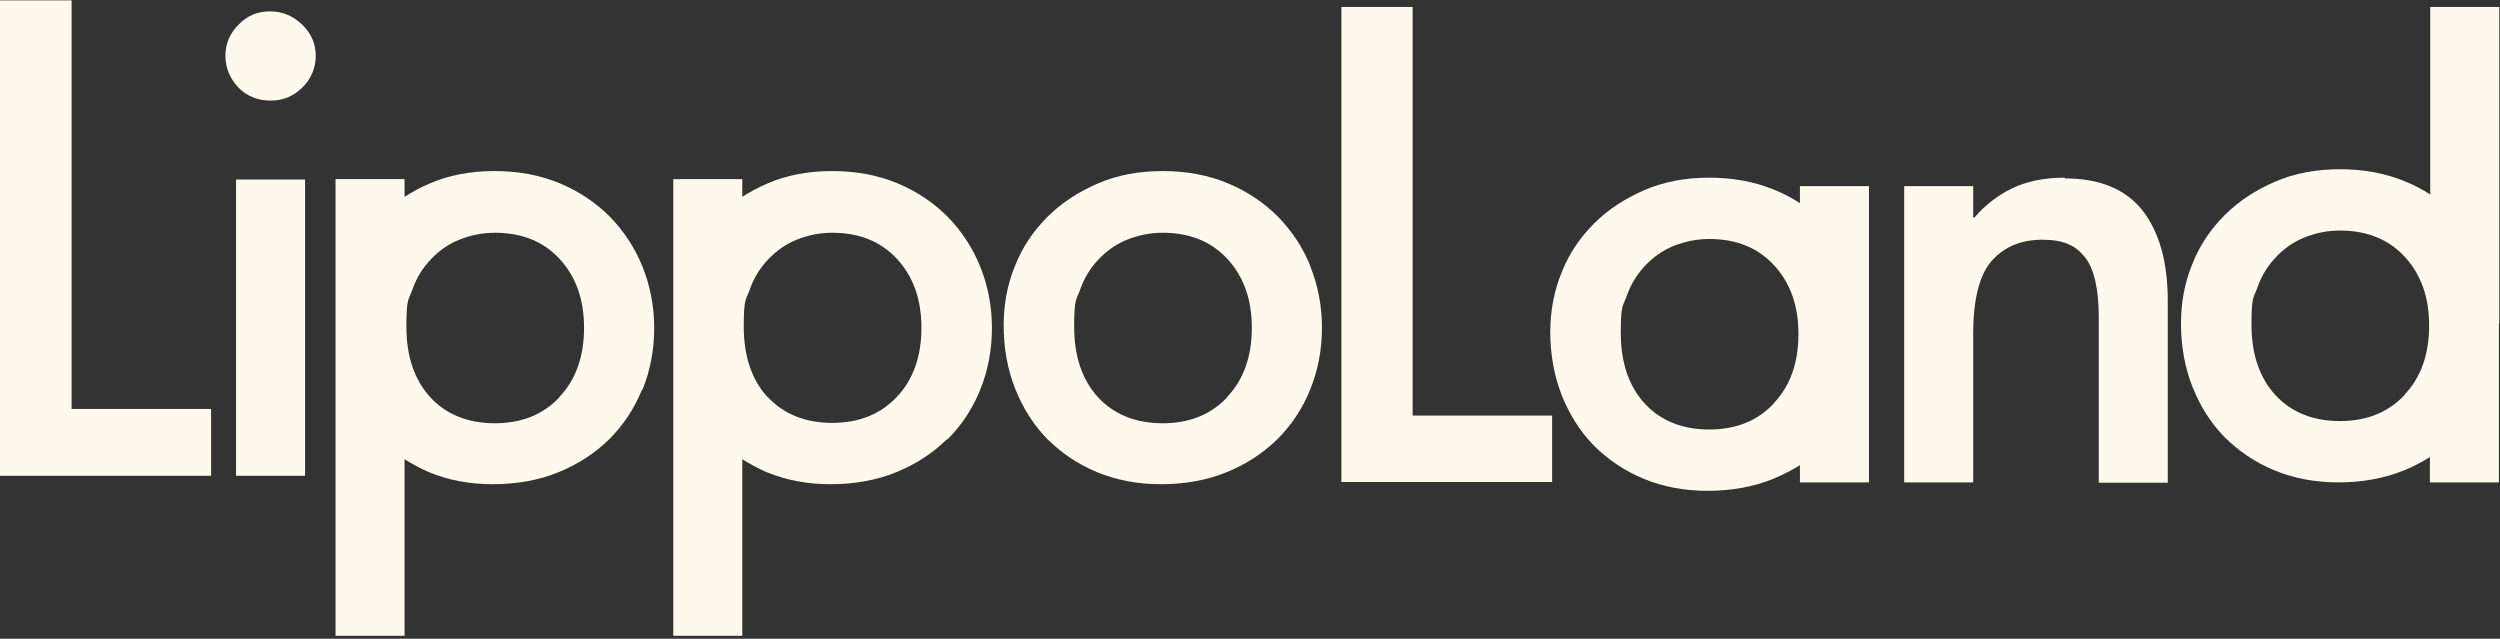
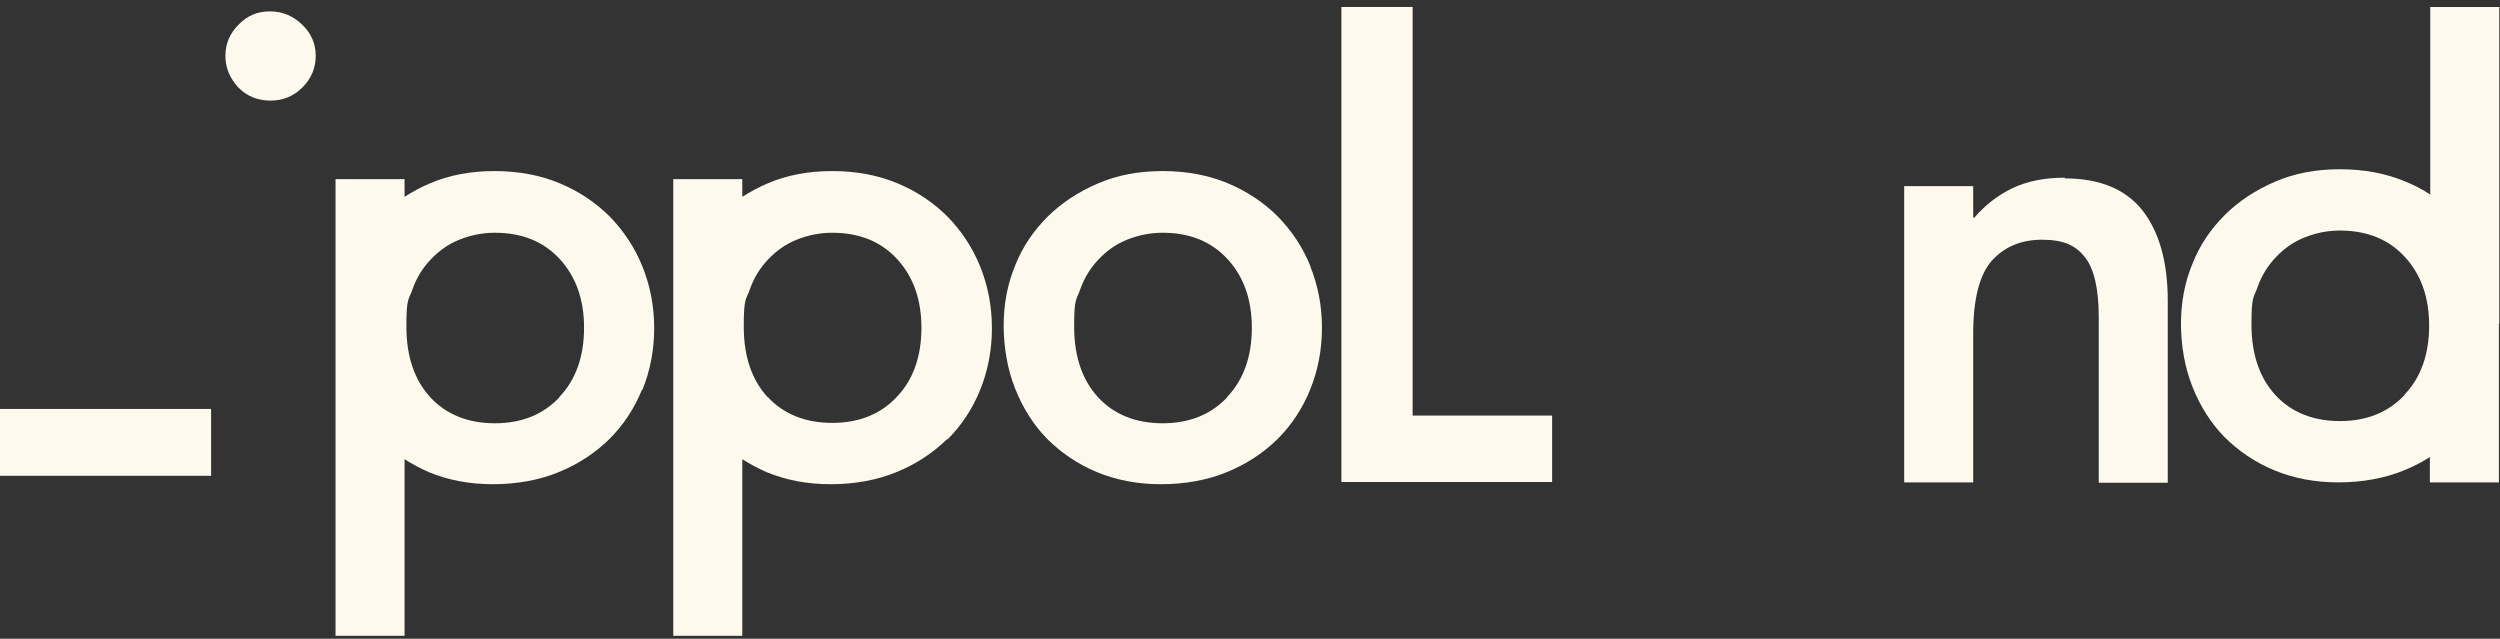
<svg xmlns="http://www.w3.org/2000/svg" width="681" height="174" viewBox="0 0 681 174" fill="none">
  <rect x="0" y="0" width="681" height="174" fill="#333333" stroke="none" />
-   <path d="M57.5 111.4H19.5V0.1H0V129.6H57.5V111.4Z" fill="#FDFAED" />
-   <path d="M83.1 48.9H64.3V129.6H83.1V48.9Z" fill="#FDFAED" />
+   <path d="M57.5 111.4H19.5H0V129.6H57.5V111.4Z" fill="#FDFAED" />
  <path d="M73.7 27.4C77.1 27.4 80 26.2 82.4 23.8C84.8 21.4 86 18.5 86 15.2C86 11.9 84.8 9.1 82.3 6.7C79.8 4.3 76.9 3.1 73.5 3.1C70.1 3.1 67.3 4.3 65 6.7C62.6 9.1 61.4 11.9 61.4 15.2C61.4 18.5 62.6 21.3 64.9 23.8C67.2 26.2 70.2 27.4 73.7 27.4Z" fill="#FDFAED" />
  <path d="M357 72.6C354.9 67.4 351.9 62.9 348.1 59C344.3 55.2 339.7 52.1 334.4 49.9C329.1 47.7 323.2 46.6 316.7 46.6C310.2 46.6 304.3 47.7 299 50C293.7 52.3 289.1 55.3 285.3 59.1C281.5 62.9 278.5 67.3 276.5 72.4C274.4 77.5 273.4 82.9 273.4 88.7C273.4 94.5 274.4 100.5 276.5 105.8C278.6 111.1 281.5 115.7 285.2 119.5C289 123.3 293.5 126.4 298.8 128.6C304.1 130.8 309.9 131.9 316.3 131.9C322.7 131.9 328.9 130.8 334.2 128.6C339.6 126.4 344.1 123.4 348 119.6C351.8 115.8 354.8 111.3 356.9 106.1C359 100.9 360.1 95.3 360.1 89.3C360.1 83.3 359 77.7 356.9 72.5L357 72.6ZM334.3 108.2C329.9 112.9 324 115.3 316.7 115.3C309.4 115.3 303.4 112.9 299.1 108.2C294.8 103.5 292.6 97.1 292.6 89C292.6 80.9 293.2 81.9 294.3 78.7C295.4 75.6 297.1 72.9 299.3 70.6C301.5 68.3 304 66.5 307 65.3C310 64.1 313.2 63.4 316.7 63.4C324.1 63.4 330 65.8 334.4 70.6C338.8 75.4 341 81.6 341 89.3C341 97 338.8 103.4 334.3 108.1V108.2Z" fill="#FDFAED" />
  <path d="M258.1 119.7C261.9 115.9 264.9 111.4 267 106.2C269.1 101 270.2 95.4 270.2 89.4C270.2 83.4 269.1 77.8 267 72.6C264.9 67.4 261.9 62.9 258.1 59C254.3 55.2 249.7 52.1 244.4 49.9C239.1 47.7 233.2 46.6 226.7 46.6C220.2 46.6 214.3 47.7 209 50C206.6 51 204.3 52.3 202.2 53.6V48.8H183.4V173.2H202.2V125.1C204.3 126.4 206.5 127.6 208.8 128.6C214.1 130.8 219.9 131.9 226.3 131.9C232.7 131.9 238.9 130.8 244.2 128.6C249.6 126.4 254.1 123.4 258 119.6L258.1 119.7ZM209.1 108.2C204.8 103.5 202.6 97.1 202.6 89C202.6 80.9 203.2 81.9 204.3 78.7C205.4 75.6 207.1 72.9 209.3 70.6C211.5 68.3 214 66.5 217 65.3C220 64.1 223.2 63.4 226.7 63.4C234.1 63.4 240 65.8 244.4 70.6C248.8 75.4 251 81.6 251 89.3C251 97 248.8 103.4 244.3 108.1C239.9 112.8 234 115.2 226.7 115.2C219.4 115.2 213.4 112.8 209.1 108.1V108.2Z" fill="#FDFAED" />
  <path d="M680.8 88.1V1.9H662V53C659.9 51.6 657.6 50.4 655.1 49.4C649.8 47.2 643.9 46.1 637.4 46.1C630.9 46.1 625 47.2 619.7 49.5C614.4 51.8 609.8 54.8 606 58.6C602.2 62.4 599.2 66.8 597.2 71.9C595.1 77 594.1 82.4 594.1 88.2C594.1 94 595.1 100 597.2 105.3C599.3 110.6 602.2 115.2 605.9 119C609.7 122.8 614.2 125.9 619.5 128.1C624.8 130.3 630.6 131.4 637 131.4C643.4 131.4 649.6 130.3 654.9 128.1C657.4 127.1 659.7 125.9 661.9 124.5V131.4H680.7V89.6C680.7 89.4 680.7 89.1 680.7 88.9C680.7 88.7 680.7 88.4 680.7 88.2L680.8 88.1ZM655 107.6C650.6 112.3 644.7 114.7 637.4 114.7C630.1 114.7 624.1 112.3 619.8 107.6C615.5 102.9 613.3 96.5 613.3 88.4C613.3 80.3 613.9 81.3 615 78.1C616.1 75 617.8 72.3 620 70C622.2 67.7 624.7 65.9 627.7 64.7C630.7 63.5 633.9 62.8 637.4 62.8C644.8 62.8 650.7 65.2 655.1 70C659.5 74.8 661.7 81 661.7 88.7C661.7 96.4 659.5 102.8 655 107.5V107.6Z" fill="#FDFAED" />
  <path d="M384.8 1.9H365.4V131.3H422.8V113.2H384.8V1.9Z" fill="#FDFAED" />
  <path d="M562.4 48.4C556.8 48.4 552.1 49.4 548.1 51.3C544.2 53.2 540.7 55.9 537.8 59.3H537.5V50.7H518.7V131.4H537.5V90.9C537.5 81.5 539.2 74.9 542.5 71.1C545.9 67.3 550.4 65.3 556.3 65.3C562.2 65.3 565.4 66.9 567.9 70C570.4 73.1 571.7 78.6 571.7 86.4V131.5H590.5V82C590.5 71.4 588.2 63.2 583.6 57.3C579 51.5 571.9 48.6 562.5 48.6L562.4 48.4Z" fill="#FDFAED" />
-   <path d="M490.4 55.4C488.2 54 485.9 52.7 483.3 51.7C478 49.5 472.1 48.4 465.6 48.4C459.1 48.4 453.2 49.5 447.9 51.8C442.6 54.1 438 57.1 434.2 60.9C430.4 64.7 427.4 69.1 425.4 74.2C423.3 79.3 422.3 84.7 422.3 90.5C422.3 96.3 423.3 102.3 425.4 107.6C427.5 112.9 430.4 117.5 434.1 121.3C437.9 125.1 442.4 128.2 447.7 130.4C453 132.6 458.8 133.7 465.2 133.7C471.6 133.7 477.8 132.6 483.1 130.4C485.7 129.3 488.1 128.1 490.3 126.7V131.4H509.1V50.7H490.3V55.4H490.4ZM483.2 109.9C478.8 114.6 472.9 117 465.6 117C458.3 117 452.3 114.6 448 109.9C443.7 105.2 441.5 98.8 441.5 90.7C441.5 82.6 442.1 83.6 443.2 80.4C444.3 77.3 446 74.6 448.2 72.3C450.4 70 452.9 68.2 455.9 67C458.9 65.8 462.1 65.1 465.6 65.1C473 65.1 478.9 67.5 483.3 72.3C487.7 77.1 489.9 83.3 489.9 91C489.9 98.7 487.7 105.1 483.2 109.8V109.9Z" fill="#FDFAED" />
  <path d="M175 106.2C177.1 101 178.2 95.4 178.2 89.4C178.2 83.4 177.1 77.8 175 72.6C172.9 67.4 169.9 62.9 166.1 59C162.3 55.2 157.7 52.1 152.4 49.9C147.1 47.7 141.2 46.6 134.7 46.6C128.2 46.6 122.3 47.7 117 50C114.6 51 112.3 52.3 110.2 53.6V48.8H91.4V173.2H110.2V125.1C112.3 126.4 114.5 127.6 116.8 128.6C122.1 130.8 127.9 131.9 134.3 131.9C140.7 131.9 146.9 130.8 152.2 128.6C157.6 126.4 162.1 123.4 166 119.6C169.8 115.8 172.8 111.3 174.9 106.1L175 106.2ZM152.4 108.2C148 112.9 142.1 115.3 134.8 115.3C127.5 115.3 121.5 112.9 117.2 108.2C112.9 103.5 110.7 97.1 110.7 89C110.7 80.9 111.3 81.9 112.4 78.7C113.5 75.6 115.2 72.9 117.4 70.6C119.6 68.3 122.1 66.5 125.1 65.3C128.1 64.1 131.3 63.4 134.8 63.4C142.2 63.4 148.1 65.8 152.5 70.6C156.9 75.4 159.1 81.6 159.1 89.3C159.1 97 156.9 103.4 152.4 108.1V108.2Z" fill="#FDFAED" />
</svg>